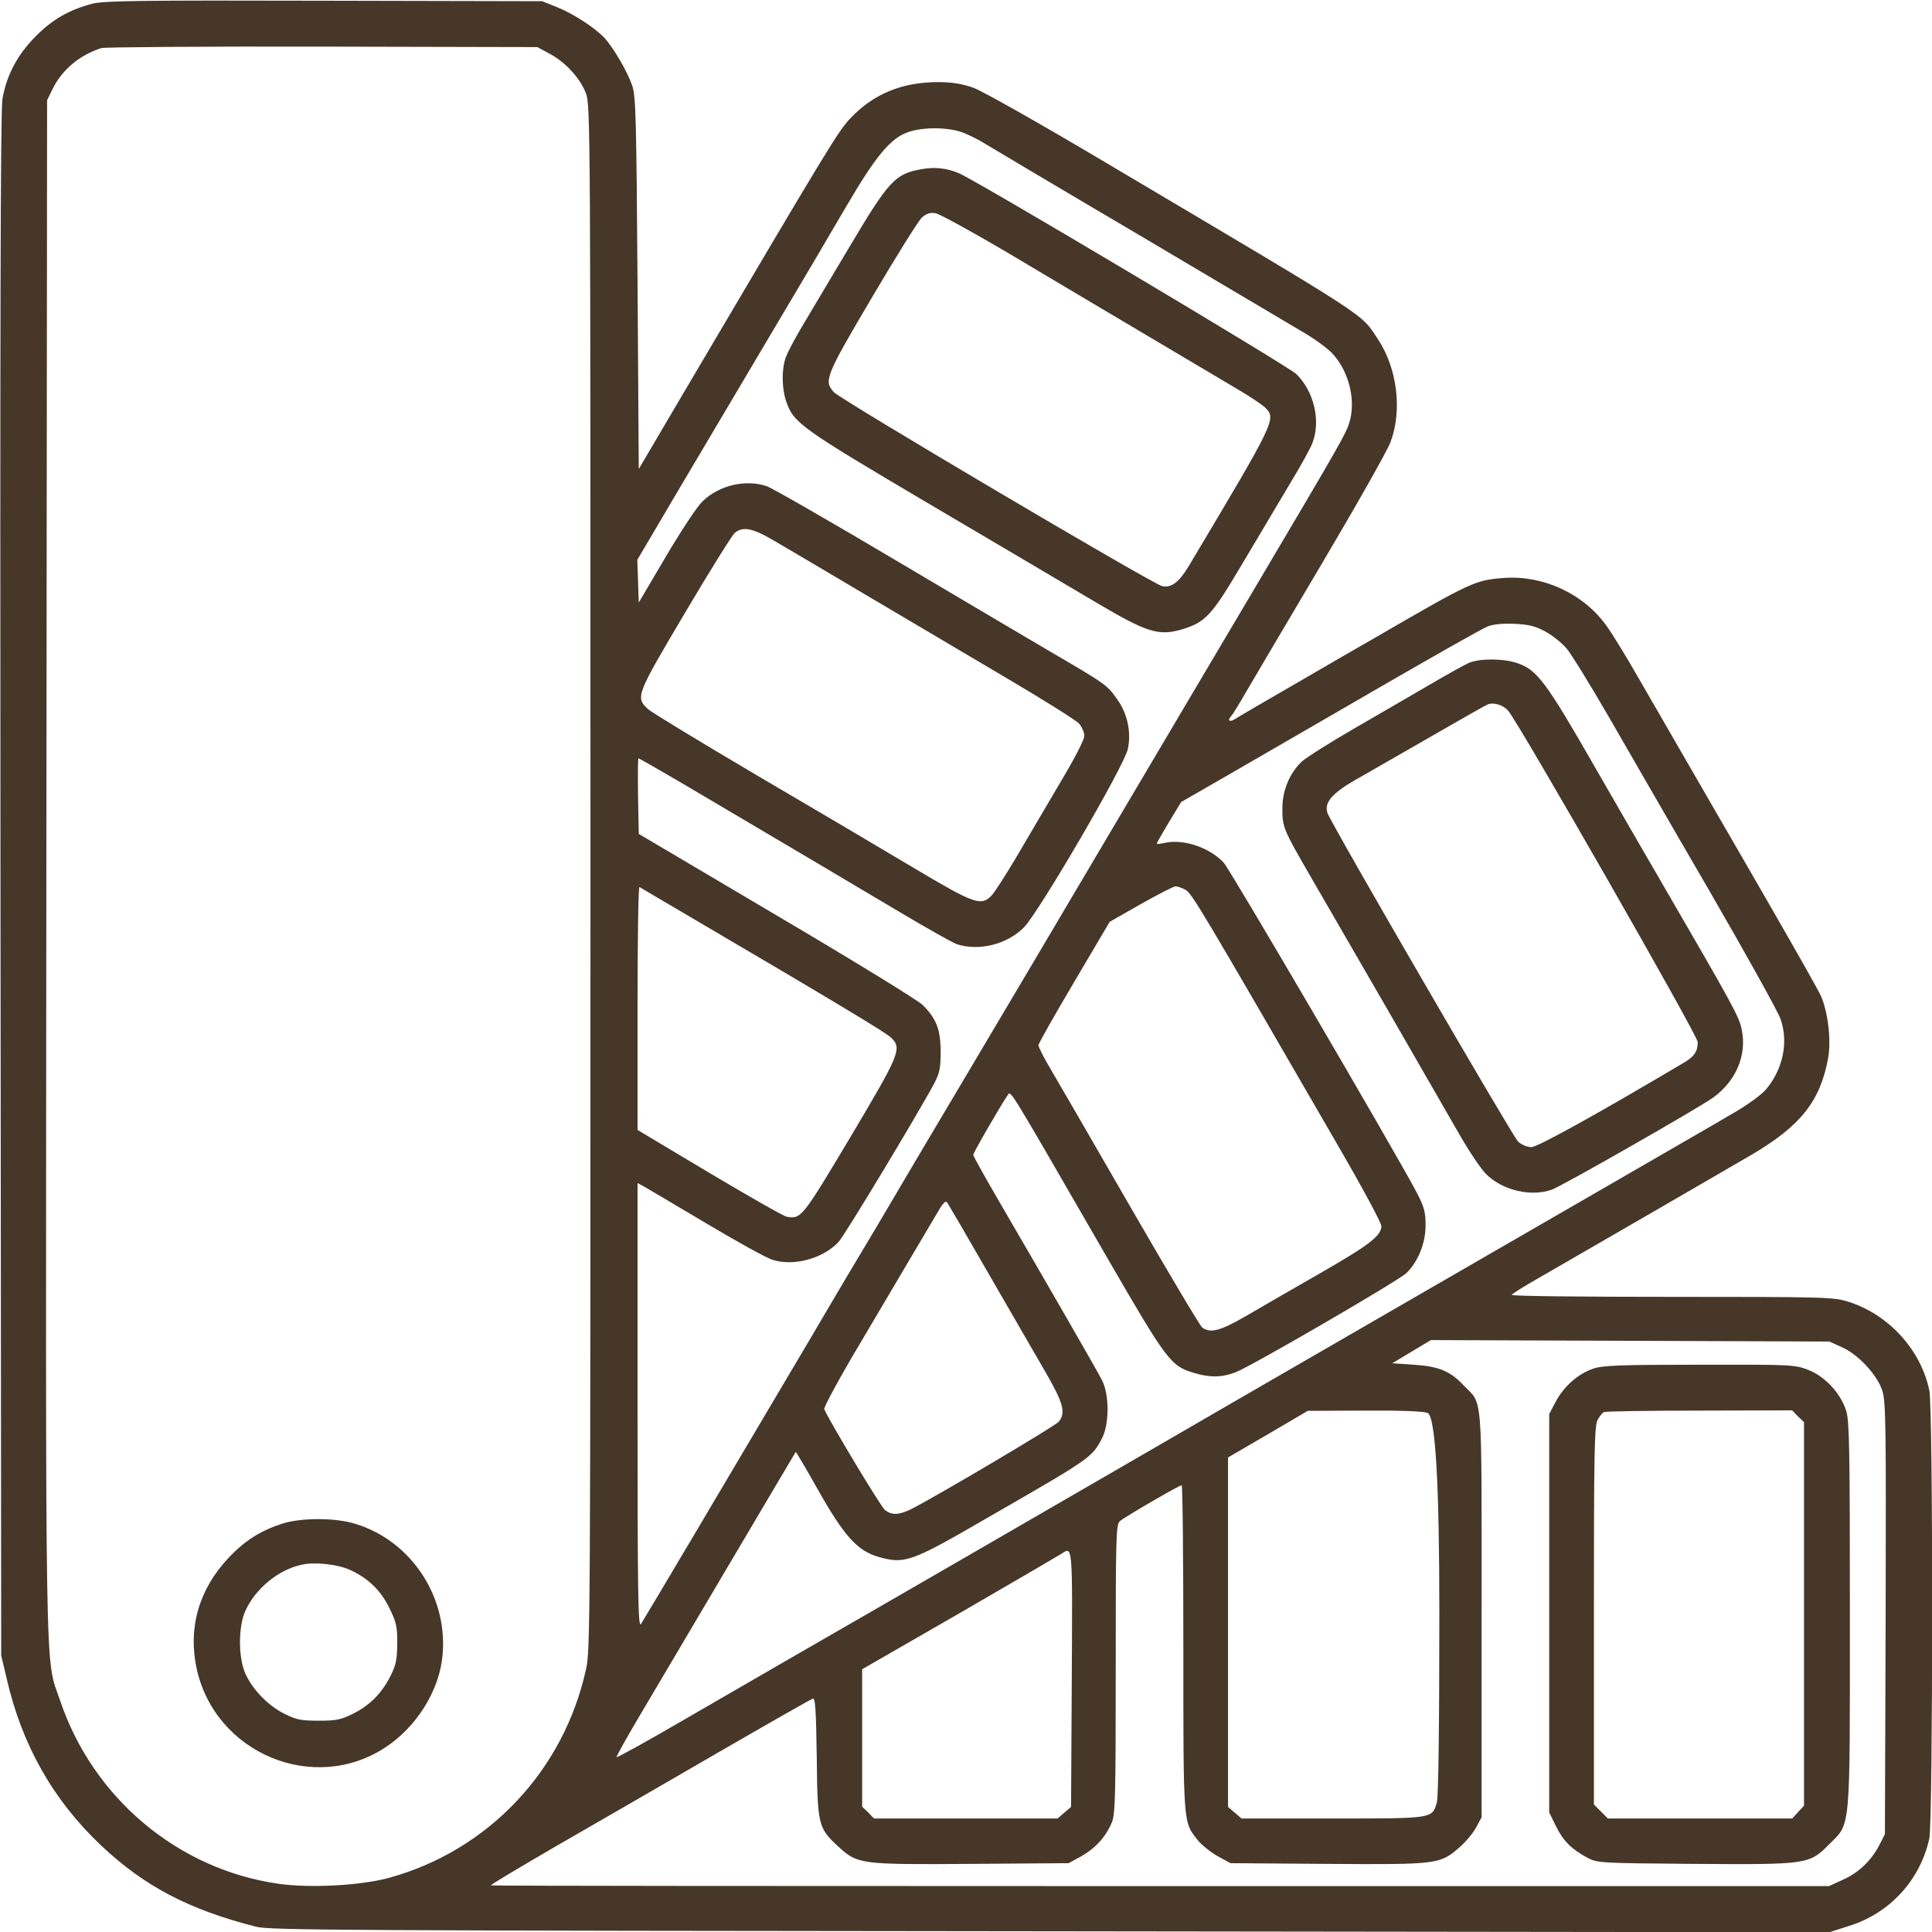
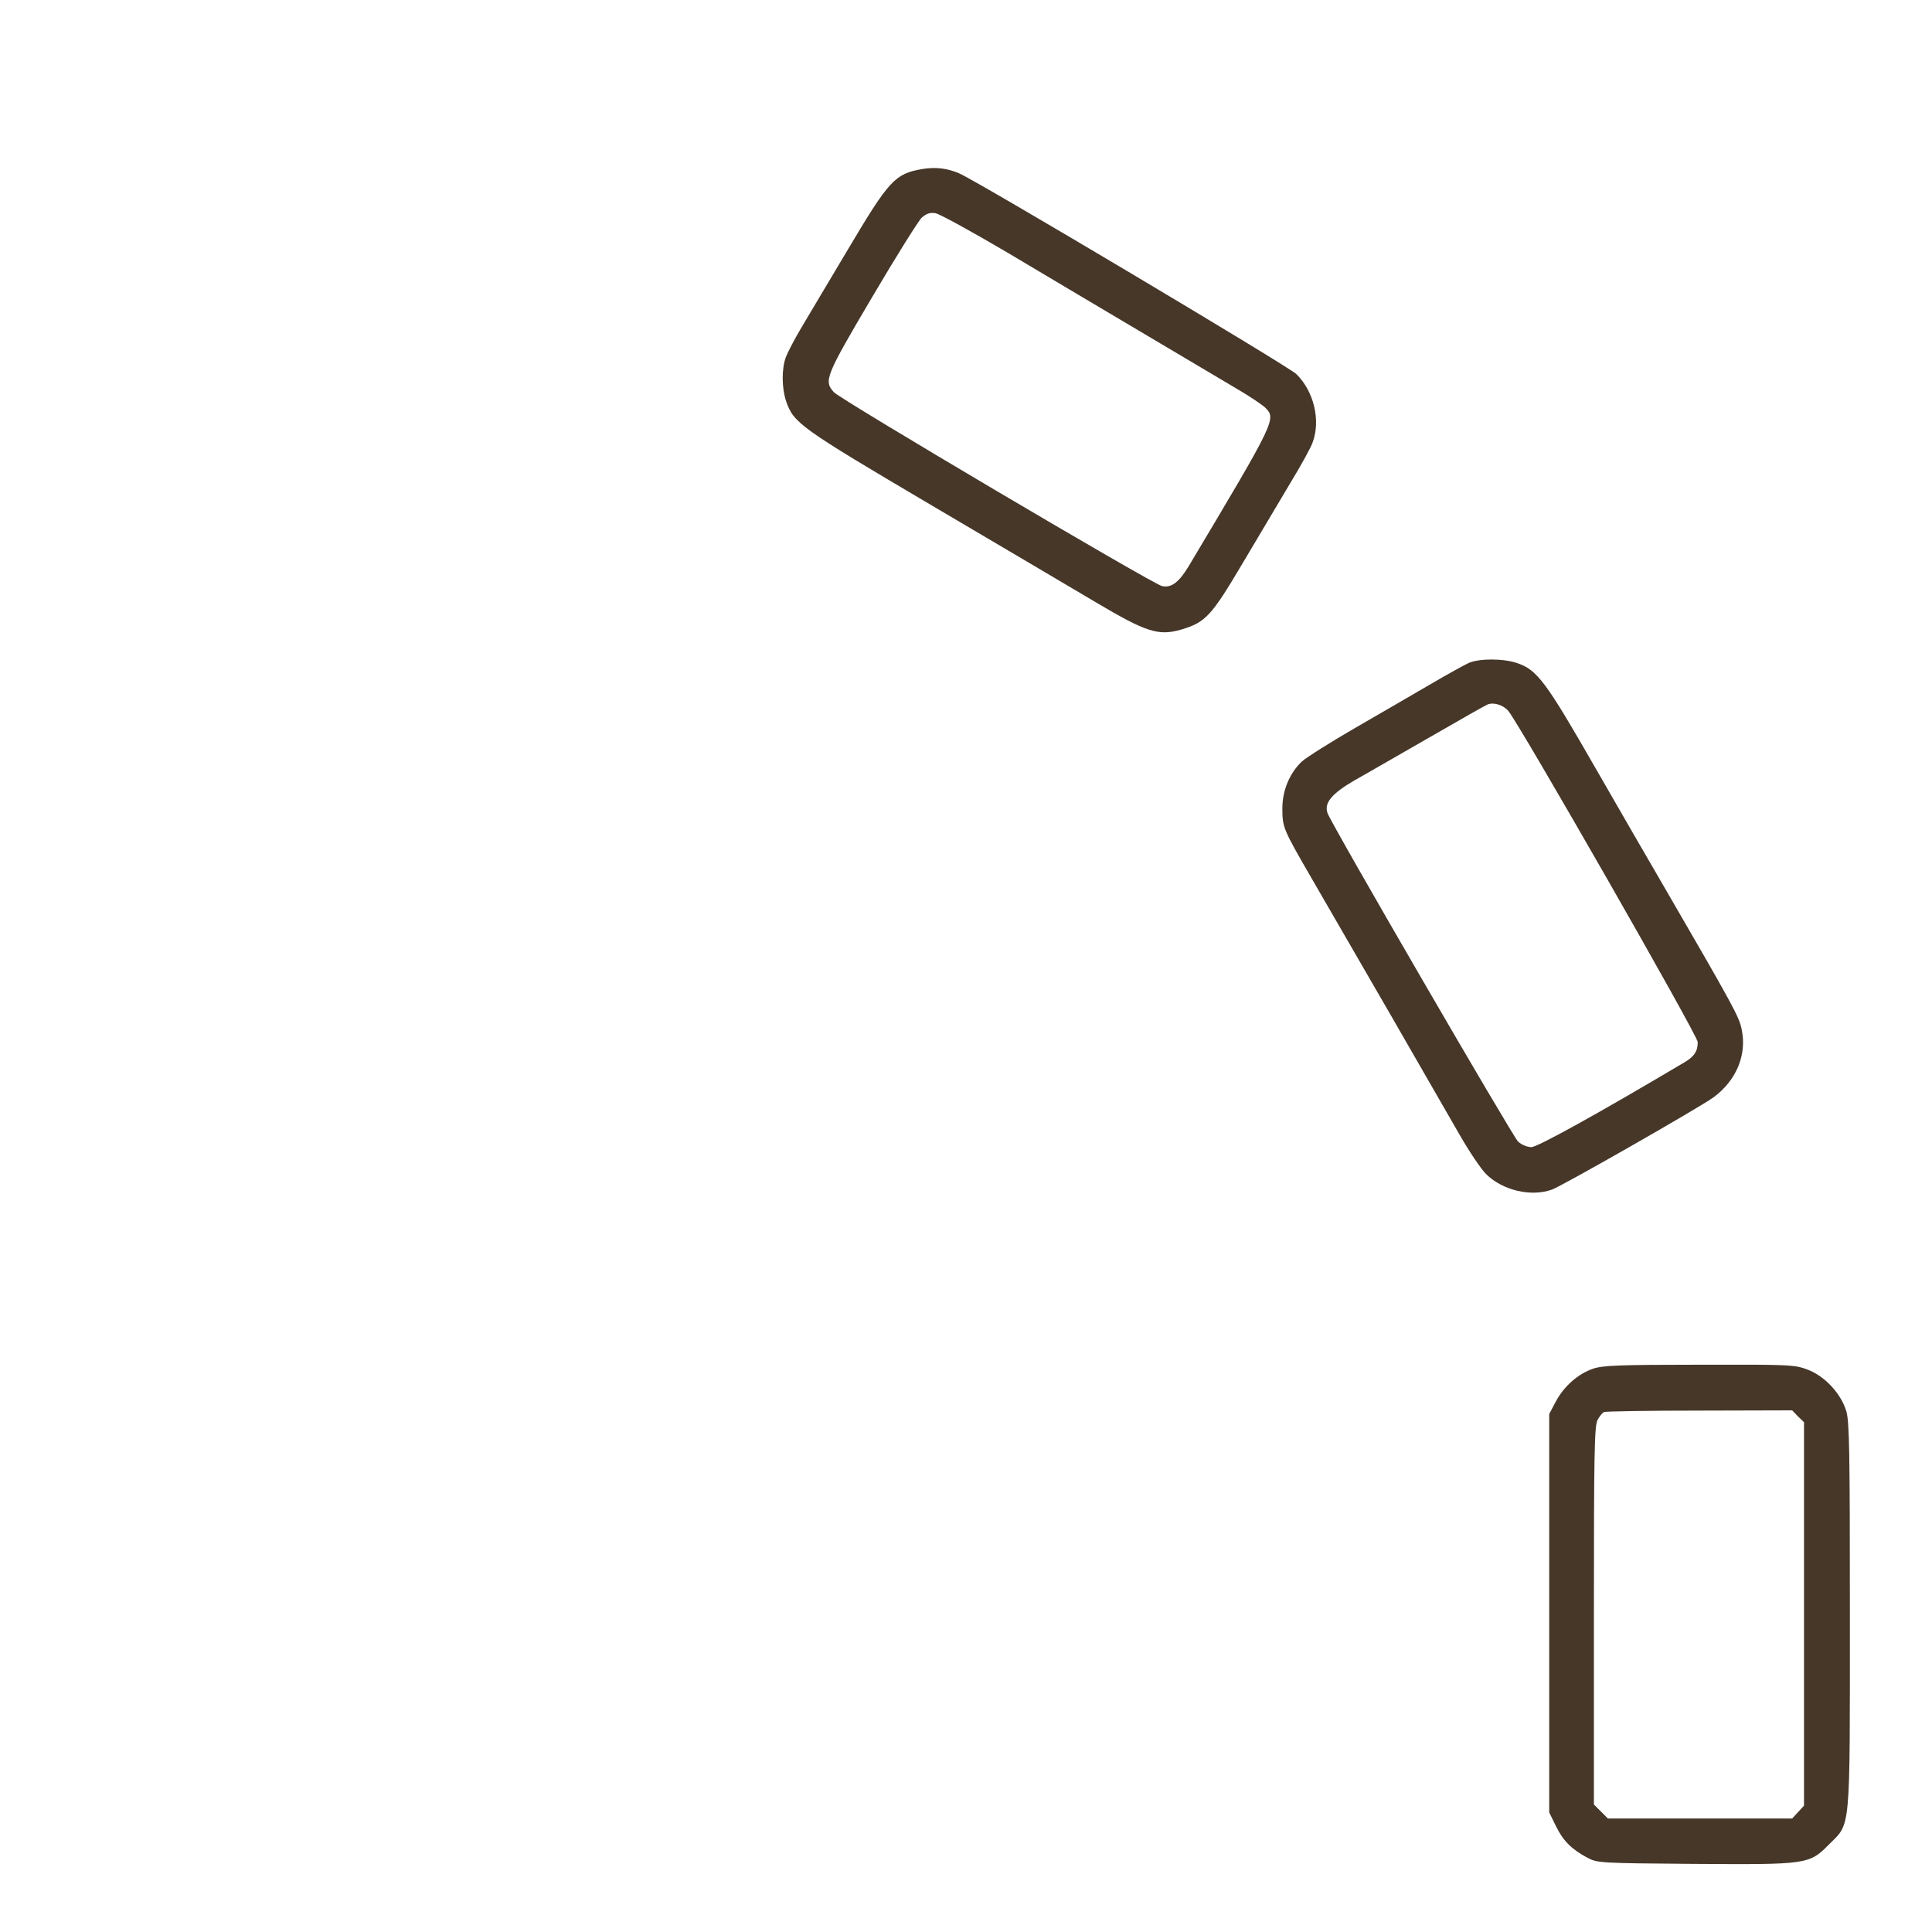
<svg xmlns="http://www.w3.org/2000/svg" id="Calque_1" viewBox="0 0 800 800">
  <defs>
    <style> .st0 { fill: #463729; } </style>
  </defs>
-   <path class="st0" d="M38,1.6c-9.4,2.5-16.2,6.4-23.1,13.3C7.3,22.5,2.7,31.1,1,41,.2,45.7,0,136.5.2,366.5l.3,319,2.3,9.7c6.3,27.5,19.3,50.3,39.1,69,17.9,16.9,36.5,26.6,64.1,33.6,5.9,1.5,33.9,1.6,329,1.9l322.5.4,8.1-2.6c16.9-5.2,29.6-19.1,33.3-36.3,1.5-7.4,1.6-177.9,0-185.4-3.5-17-17-31.6-33.6-36.8-6.2-1.9-9.2-2-72.9-2-36.5,0-66.4-.3-66.4-.8,0-.4,5.1-3.6,11.3-7.1,33.6-19.4,70.1-40.5,88.1-51,20.3-12,28.3-22.1,31.6-40,1.3-7.2,0-18.6-2.9-25.5-1-2.3-10.3-18.7-20.6-36.6s-22-38.1-26-45-9.8-17-13-22.5-10-17.4-15.3-26.5c-5.2-9.1-11.4-19.3-13.8-22.6-9.4-13.4-26.1-21.2-42.4-20.1-12.2.9-13.5,1.5-53.5,24.7-4.4,2.5-18.8,10.8-32,18.5-13.2,7.6-25,14.5-26.2,15.3-2.3,1.4-3.2.5-1.4-1.4.5-.5,3.1-4.7,5.8-9.4s16.8-28.5,31.3-53,27.5-47.4,28.8-51c4.9-13,2.8-30.4-5.2-42.5-7.4-11.1-1.3-7.1-111.6-72.5-28.6-17-52.2-30.3-56-31.7-4.7-1.6-8.7-2.3-14.5-2.3-14.9,0-26.7,4.8-36.3,14.9-5.2,5.5-8.1,10.3-70.1,115.4l-17.6,29.9-.5-76.9c-.5-68.4-.7-77.3-2.2-81.8-2-5.9-7.8-15.8-11.6-19.9-4-4.2-12.9-10-19.7-12.7l-6-2.4-90.5-.2C56.9.1,42.7.3,38,1.6ZM227.5,22.2c6.5,3.4,12.7,10.1,15.1,16.4,1.9,4.8,1.9,12.6,1.9,324.4s-.1,319.8-1.8,328c-9.2,42.2-40.5,75.3-81.7,86.6-11.9,3.2-32.8,4.3-45.9,2.4-41.5-6-76.6-35.5-90.2-75.8-6.4-18.9-6,4.4-5.7-345.2l.3-317.5,2.4-4.9c3.9-7.8,11.2-13.9,20.1-16.7,1.4-.4,42.5-.7,91.5-.6l89,.2,5,2.7ZM399,55c2.7,1.1,6.7,3.1,8.7,4.4,2.1,1.3,31,18.5,64.3,38.1,33.3,19.7,64.2,38,68.7,40.7s9.6,6.5,11.4,8.6c6.7,7.6,9.4,19.3,6.6,28.3-1.5,4.7-3.1,7.6-39.7,69.4-22.8,38.4-24.6,41.6-59.2,100-30.2,51.1-31.7,53.6-61.3,103.5-14.2,23.9-28.1,47.3-30.8,52s-6.9,11.6-9.2,15.5c-2.3,3.8-12.5,20.9-22.5,38-32.6,55.1-69.2,116.9-70.6,119-1.2,1.6-1.4-12.3-1.4-90.3v-92.3l2.3,1.2c1.2.7,12.8,7.5,25.7,15.2s25.5,14.7,28,15.4c8.7,2.7,20.7-.5,27.2-7.4,2.5-2.6,33.5-54.1,39.7-65.8,2.2-4.2,2.6-6.3,2.6-13,0-9.2-1.8-13.8-7.5-19.4-1.9-1.9-29.1-18.6-60.5-37.1l-57-33.7-.3-15.6c-.1-8.7-.1-15.7.2-15.7.2,0,7.5,4.2,16.3,9.3,50.1,29.6,74,43.7,91.9,54.4,11.1,6.6,21.6,12.5,23.4,13.2,9.2,3.1,21,.2,28-6.9,6.4-6.6,41.5-66.8,43-73.8,1.5-6.9-.1-14.6-4.3-20.5-4.4-6.2-4.2-6.1-29.2-20.7-4.4-2.6-31.4-18.5-59.9-35.4-28.6-17-53.7-31.4-55.9-32.2-8.8-3.1-20-.5-26.9,6.3-2.2,2.1-8.9,12.3-15.1,22.8l-11.2,19-.3-8.9-.3-8.8,18.7-31.7c10.3-17.4,27.3-46,37.7-63.6,10.5-17.6,24-40.5,30.1-51,12.3-21,18.3-28.2,25.6-30.8,6.5-2.2,16.8-2.1,23,.3ZM321.4,224.4c5,2.9,22.4,13.2,38.6,22.8s41.9,24.8,57,33.7,28.5,17.3,29.8,18.7c1.2,1.4,2.2,3.7,2.2,5.1,0,1.6-4.2,9.7-10.2,19.7-5.5,9.4-13.7,23.2-18,30.6-4.4,7.4-9,14.6-10.3,15.9-4.3,4.4-7.1,3.4-32.1-11.5-12.6-7.5-42-24.9-65.4-38.6-23.4-13.8-43.5-26-44.7-27.2-5.2-4.9-5-5.5,15.2-39.6,10.2-17.3,19.6-32.3,20.7-33.3,3.5-2.9,7.5-2.1,17.2,3.7ZM639.9,261.5c2.9,1.6,6.8,4.7,8.7,6.9s9.8,15,17.6,28.5,26.5,46,41.7,72.1c15.1,26.1,28.4,50,29.4,53,3.4,9.7.9,21.1-6.3,29.4-1.8,2-7.4,6.1-12.4,9-9.3,5.5-21.7,12.6-144.6,83.6-39.3,22.7-87.9,50.8-108,62.5-40.1,23.2-103.3,59.8-134.5,77.7-11,6.4-32.6,18.8-47.9,27.7s-28.1,16-28.3,15.7c-.2-.2,4-7.7,9.3-16.7s22.1-37.3,37.2-62.9,27.6-46.6,27.7-46.8c.1-.1,4.2,6.8,9.1,15.5,10.9,19.3,16.3,25.3,24.9,27.9,11.1,3.2,13.6,2.3,45-15.9,43.3-24.9,43.6-25.1,47.8-33.1,3.1-5.9,3.1-18.4-.1-24.3-2.2-4.3-22.2-39-42.3-73.5-6-10.3-10.9-19.1-10.9-19.6,0-.9,11.7-21.1,14.2-24.6,1.5-2-.9-5.8,40.8,66.4,25.3,43.7,26.7,45.6,36.4,48.5,6.6,2,11.6,1.9,17.3-.3,6.5-2.5,67.1-37.7,70.6-41,4.8-4.6,8-12.3,8-19.8,0-5.6-.6-7.6-3.5-13.3-9.2-17.4-77.4-134-80.1-136.9-5.9-6.3-16.7-9.9-24.3-8.2-1.9.4-3.4.6-3.4.3s2.3-4.3,5-8.8l5.1-8.4,21.2-12.2c11.6-6.7,39.4-22.8,61.7-35.7s42.1-24.1,44-24.8c2.2-.9,6.3-1.3,11-1.1,6.1.3,8.6.9,12.9,3.2ZM285.5,379.5c60.8,35.7,81.2,48,83.4,50.1,4.7,4.5,3.9,6.5-16.8,41.3-20,33.5-20.4,34-26.4,32.9-1.2-.2-15.6-8.4-31.9-18.1l-29.8-17.8v-50.5c0-27.8.3-50.3.8-50.1.4.3,9.7,5.7,20.7,12.2ZM490.8,368.4c2.7,1.4,6.1,7.2,63.6,106.6,9.7,16.7,17.6,31.4,17.6,32.7,0,4-5.1,7.9-25.5,19.6-11,6.3-24.7,14.2-30.5,17.6-10.7,6.2-14.8,7.3-18.2,4.8-.9-.7-14.1-22.9-29.3-49.2-15.2-26.4-30.1-52.1-33.1-57.2-3-5-5.4-9.7-5.4-10.5,0-.7,6.7-12.5,14.8-26.2l14.7-24.9,13-7.4c7.1-4,13.5-7.3,14.3-7.3.7,0,2.5.6,4,1.4ZM409.7,528c9.4,16.2,20,34.7,23.7,41,7,12.2,8,16.2,4.9,19.8-1.6,1.8-50,30.5-61,36.1-5.1,2.5-8.1,2.6-10.9.3-1.8-1.4-23.4-37.5-25.1-41.7-.2-.7,4.8-10.1,11.1-20.9,13.8-23.4,34.2-57.8,36.9-62.4,1.1-1.8,2.3-3,2.7-2.5.4.4,8.4,14.1,17.7,30.3ZM762.8,557.9c6.7,3,14.5,11.4,16.6,17.9,1.5,4.3,1.6,14.5,1.4,94.3l-.3,89.4-2.3,4.5c-3.4,6.5-8.6,11.5-15.2,14.4l-5.7,2.6h-276.8c-152.2,0-277-.1-277.2-.3-.2-.3,12.1-7.6,27.4-16.5,15.3-8.8,45.1-26,66.1-38.2,21.1-12.2,39-22.4,39.7-22.6,1.1-.5,1.4,3.9,1.7,24.3.3,28.2.6,29.2,9,37,8,7.3,9.1,7.4,54.9,7.1l40.4-.3,5.3-2.9c5.8-3.3,10.1-8,12.6-14,1.4-3.4,1.6-10.8,1.6-63.6,0-55.6.1-59.8,1.8-61.2,2-1.7,24.5-14.8,25.5-14.8.4,0,.7,30.3.7,67.4,0,73.7-.1,71.9,5.9,79.5,1.6,2,5.3,5,8.3,6.7l5.3,2.9,40.4.3c45.6.3,46.4.2,54.6-7,2.5-2.2,5.6-5.9,6.8-8.2l2.2-4.1v-84c0-94.2.6-86.5-7.4-94.8-5.6-6-10.3-7.9-20.6-8.6l-9-.6,8-4.8,8-4.8,82.5.3,82.5.3,5.3,2.4ZM591.2,585.1q4.8,2.6,4.8,82.6c0,48.4-.4,76.1-1,78.5-2,6.9-1.1,6.8-43.2,6.8h-37.7l-2.8-2.4-2.8-2.4v-144.7l16.5-9.6,16.5-9.7,23.8-.1c15.4-.1,24.5.3,25.9,1ZM443.8,695.1l-.3,53.1-2.8,2.4-2.8,2.4h-76l-2.4-2.5-2.5-2.4v-56.9l40.3-23.2c22.1-12.8,41.1-23.9,42.2-24.6,4.7-3.1,4.6-4.7,4.3,51.7Z" />
-   <path class="st0" d="M116.9,630.9c-9,2.9-15.6,7.1-22.2,14.1-12.3,13-16.9,29-13.3,45.8,7.6,35.3,48.7,52.4,78.4,32.6,12.2-8.1,21.3-22.1,23.2-35.9,3.4-24.9-12-49.2-35.8-56.5-8.3-2.6-22.4-2.6-30.3-.1ZM144.8,650c7.5,3.4,12.8,8.4,16.4,15.8,2.9,5.9,3.3,7.6,3.3,14.7-.1,6.7-.5,8.9-2.8,13.5-3.7,7.2-8.5,12.1-15.5,15.6-5,2.5-6.8,2.9-14.2,2.9s-9.3-.4-14.1-2.8c-6.6-3.2-13.2-9.9-16.2-16.5-3.1-6.6-3.1-19.8,0-26.4,4.2-9.1,13.7-16.9,23.3-18.9,5.3-1.2,14.6-.2,19.8,2.1Z" />
  <path class="st0" d="M381.9,70c-11.3,1.9-13.8,4.7-30.5,32.8-8.1,13.6-17,28.5-19.7,33.1-2.8,4.7-5.6,10.1-6.3,12-1.8,4.9-1.7,12.8.1,18.2,3.1,9.1,5.8,11,60,43,28.1,16.5,58.9,34.8,68.6,40.5,20.6,12.2,25.6,13.8,35,11.1,10.1-3,12.5-5.6,25.4-27.4,6.5-10.9,15.4-25.9,19.8-33.3,4.5-7.4,8.7-15,9.3-17,3.3-9.1.4-21-6.8-28.1-3.4-3.3-132.9-80.4-139.8-83.2-5-2.1-9.8-2.6-15.1-1.7ZM417,104.5c36.4,21.7,83.6,49.6,95,56.4,5.2,3,10.5,6.6,11.8,7.8,4.8,4.7,4.6,5.1-31.5,65.6-4.1,6.8-7.2,9.2-11.1,8.4-3.8-.8-133.1-77.2-135.9-80.3-4.3-4.7-3.5-6.6,15.8-39.3,9.9-16.8,19.2-31.7,20.6-33,2-1.7,3.4-2.2,5.7-1.8,1.7.3,15,7.6,29.6,16.2Z" />
  <path class="st0" d="M608.2,274.5c-1.8.8-9,4.8-16,8.9s-21,12.2-31.2,18.1-20,12.1-21.9,13.8c-5.1,4.8-8.1,12-8.1,19.4,0,7.9.3,8.6,12,28.8,5.4,9.3,19.8,34.3,32.1,55.5,12.2,21.2,25.4,44.1,29.3,50.9s8.8,14.1,10.9,16.2c6.8,6.8,18.6,9.6,27.3,6.5,4.4-1.6,60.8-33.8,66.9-38.2,9.5-7,13.9-17.6,11.7-28.1-1.1-5.4-3-8.9-33.7-61.8-4.5-7.7-16.7-28.8-27.1-46.9-20.3-35.4-23.9-40.2-32.1-43-5.7-2-15.7-2-20.1-.1ZM624.5,294.3c4.2,4.7,78.5,134.5,78.5,137.2,0,3.8-1.4,6-5.7,8.5-36.4,21.6-60.7,35-63.2,35-1.7,0-4.1-1-5.5-2.3-2.1-1.9-77.3-131.4-78.9-136-1.5-4.2,1.7-8.1,11.4-13.7,5.2-2.9,19.3-11.1,31.4-18,12.1-7,22.7-13,23.5-13.3,2.5-1,6.4.2,8.5,2.6Z" />
  <path class="st0" d="M659.8,566.7c-6.3,2.1-12.2,7.3-15.6,13.7l-2.7,5.1v165l2.8,5.7c3,6.1,6.4,9.5,13.1,13.1,4,2.1,5.1,2.2,43.9,2.5,47.2.3,47.8.3,56.2-8.2,8.9-8.9,8.5-4.1,8.5-95.1,0-67.7-.2-79.9-1.5-84.2-2.2-7.3-9-14.6-16.1-17.2-5.2-2-7.5-2.1-44.7-2-32.9,0-40,.3-43.9,1.6ZM744.5,586.5l2.5,2.4v158.8l-2.5,2.7-2.4,2.6h-76.3l-2.9-2.9-2.9-2.9v-78.2c0-67,.2-78.5,1.5-81,.8-1.5,2-3,2.7-3.3s18.5-.6,39.6-.6l38.3-.1,2.4,2.5Z" />
</svg>